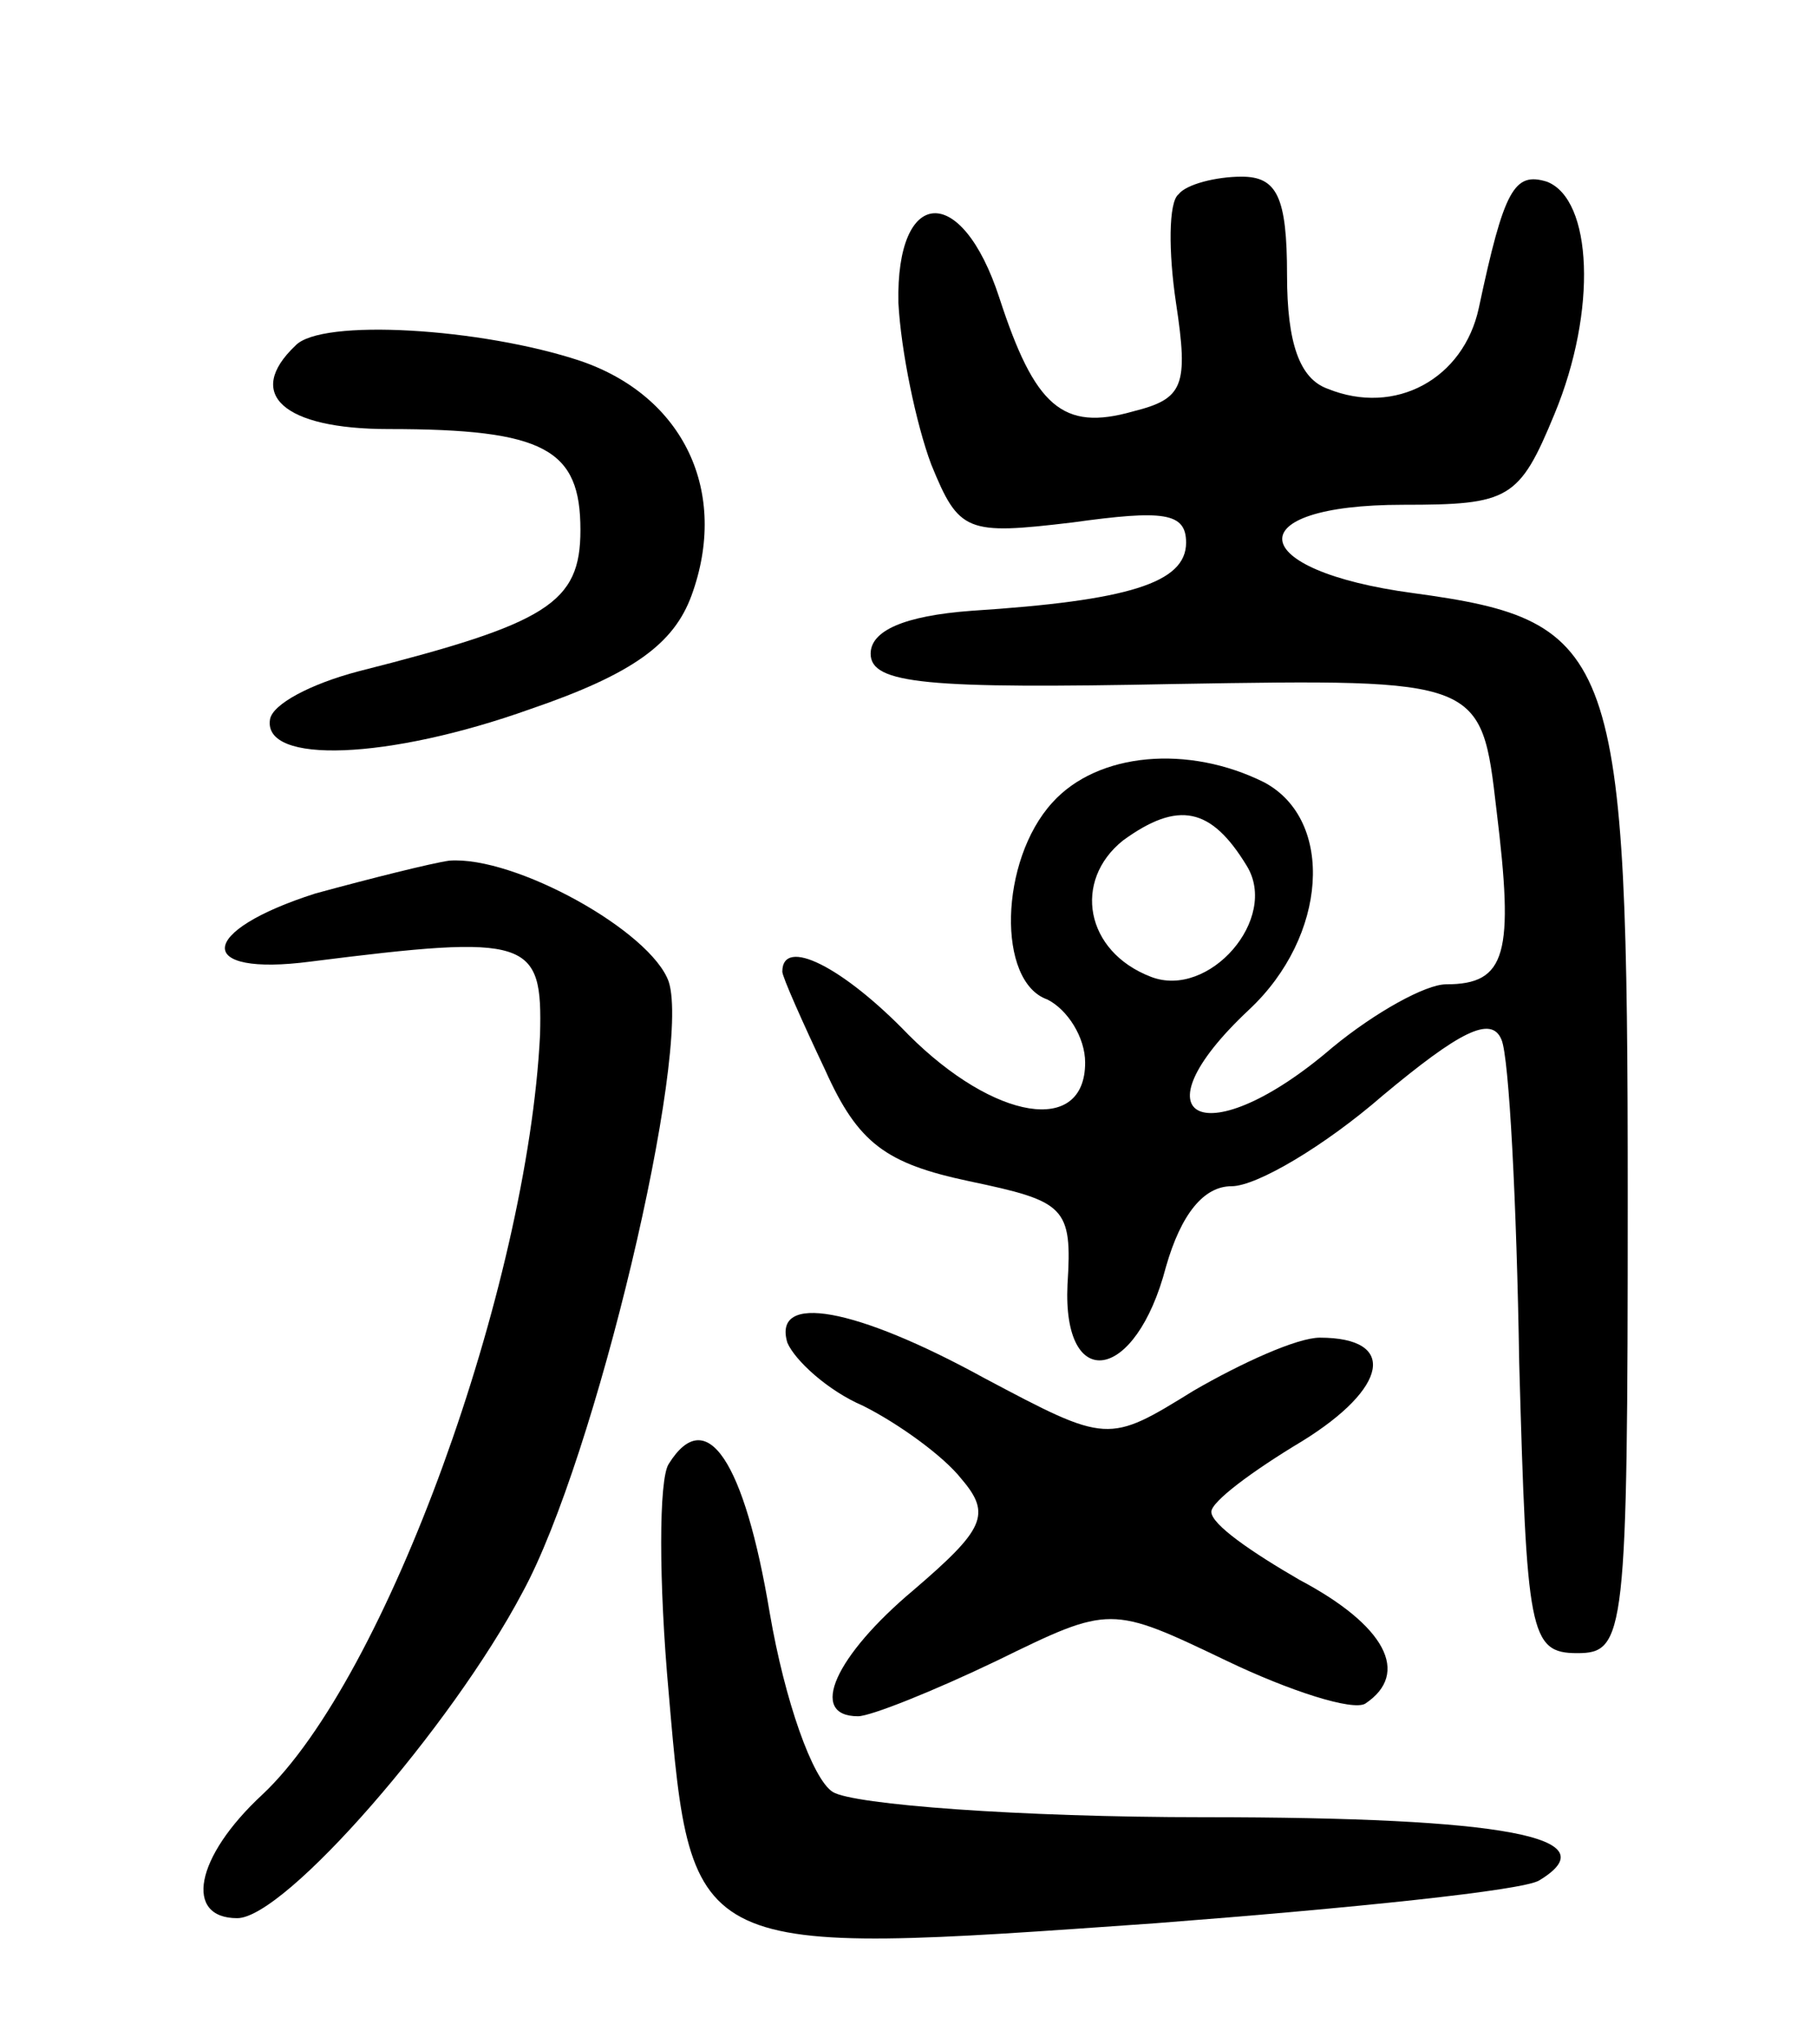
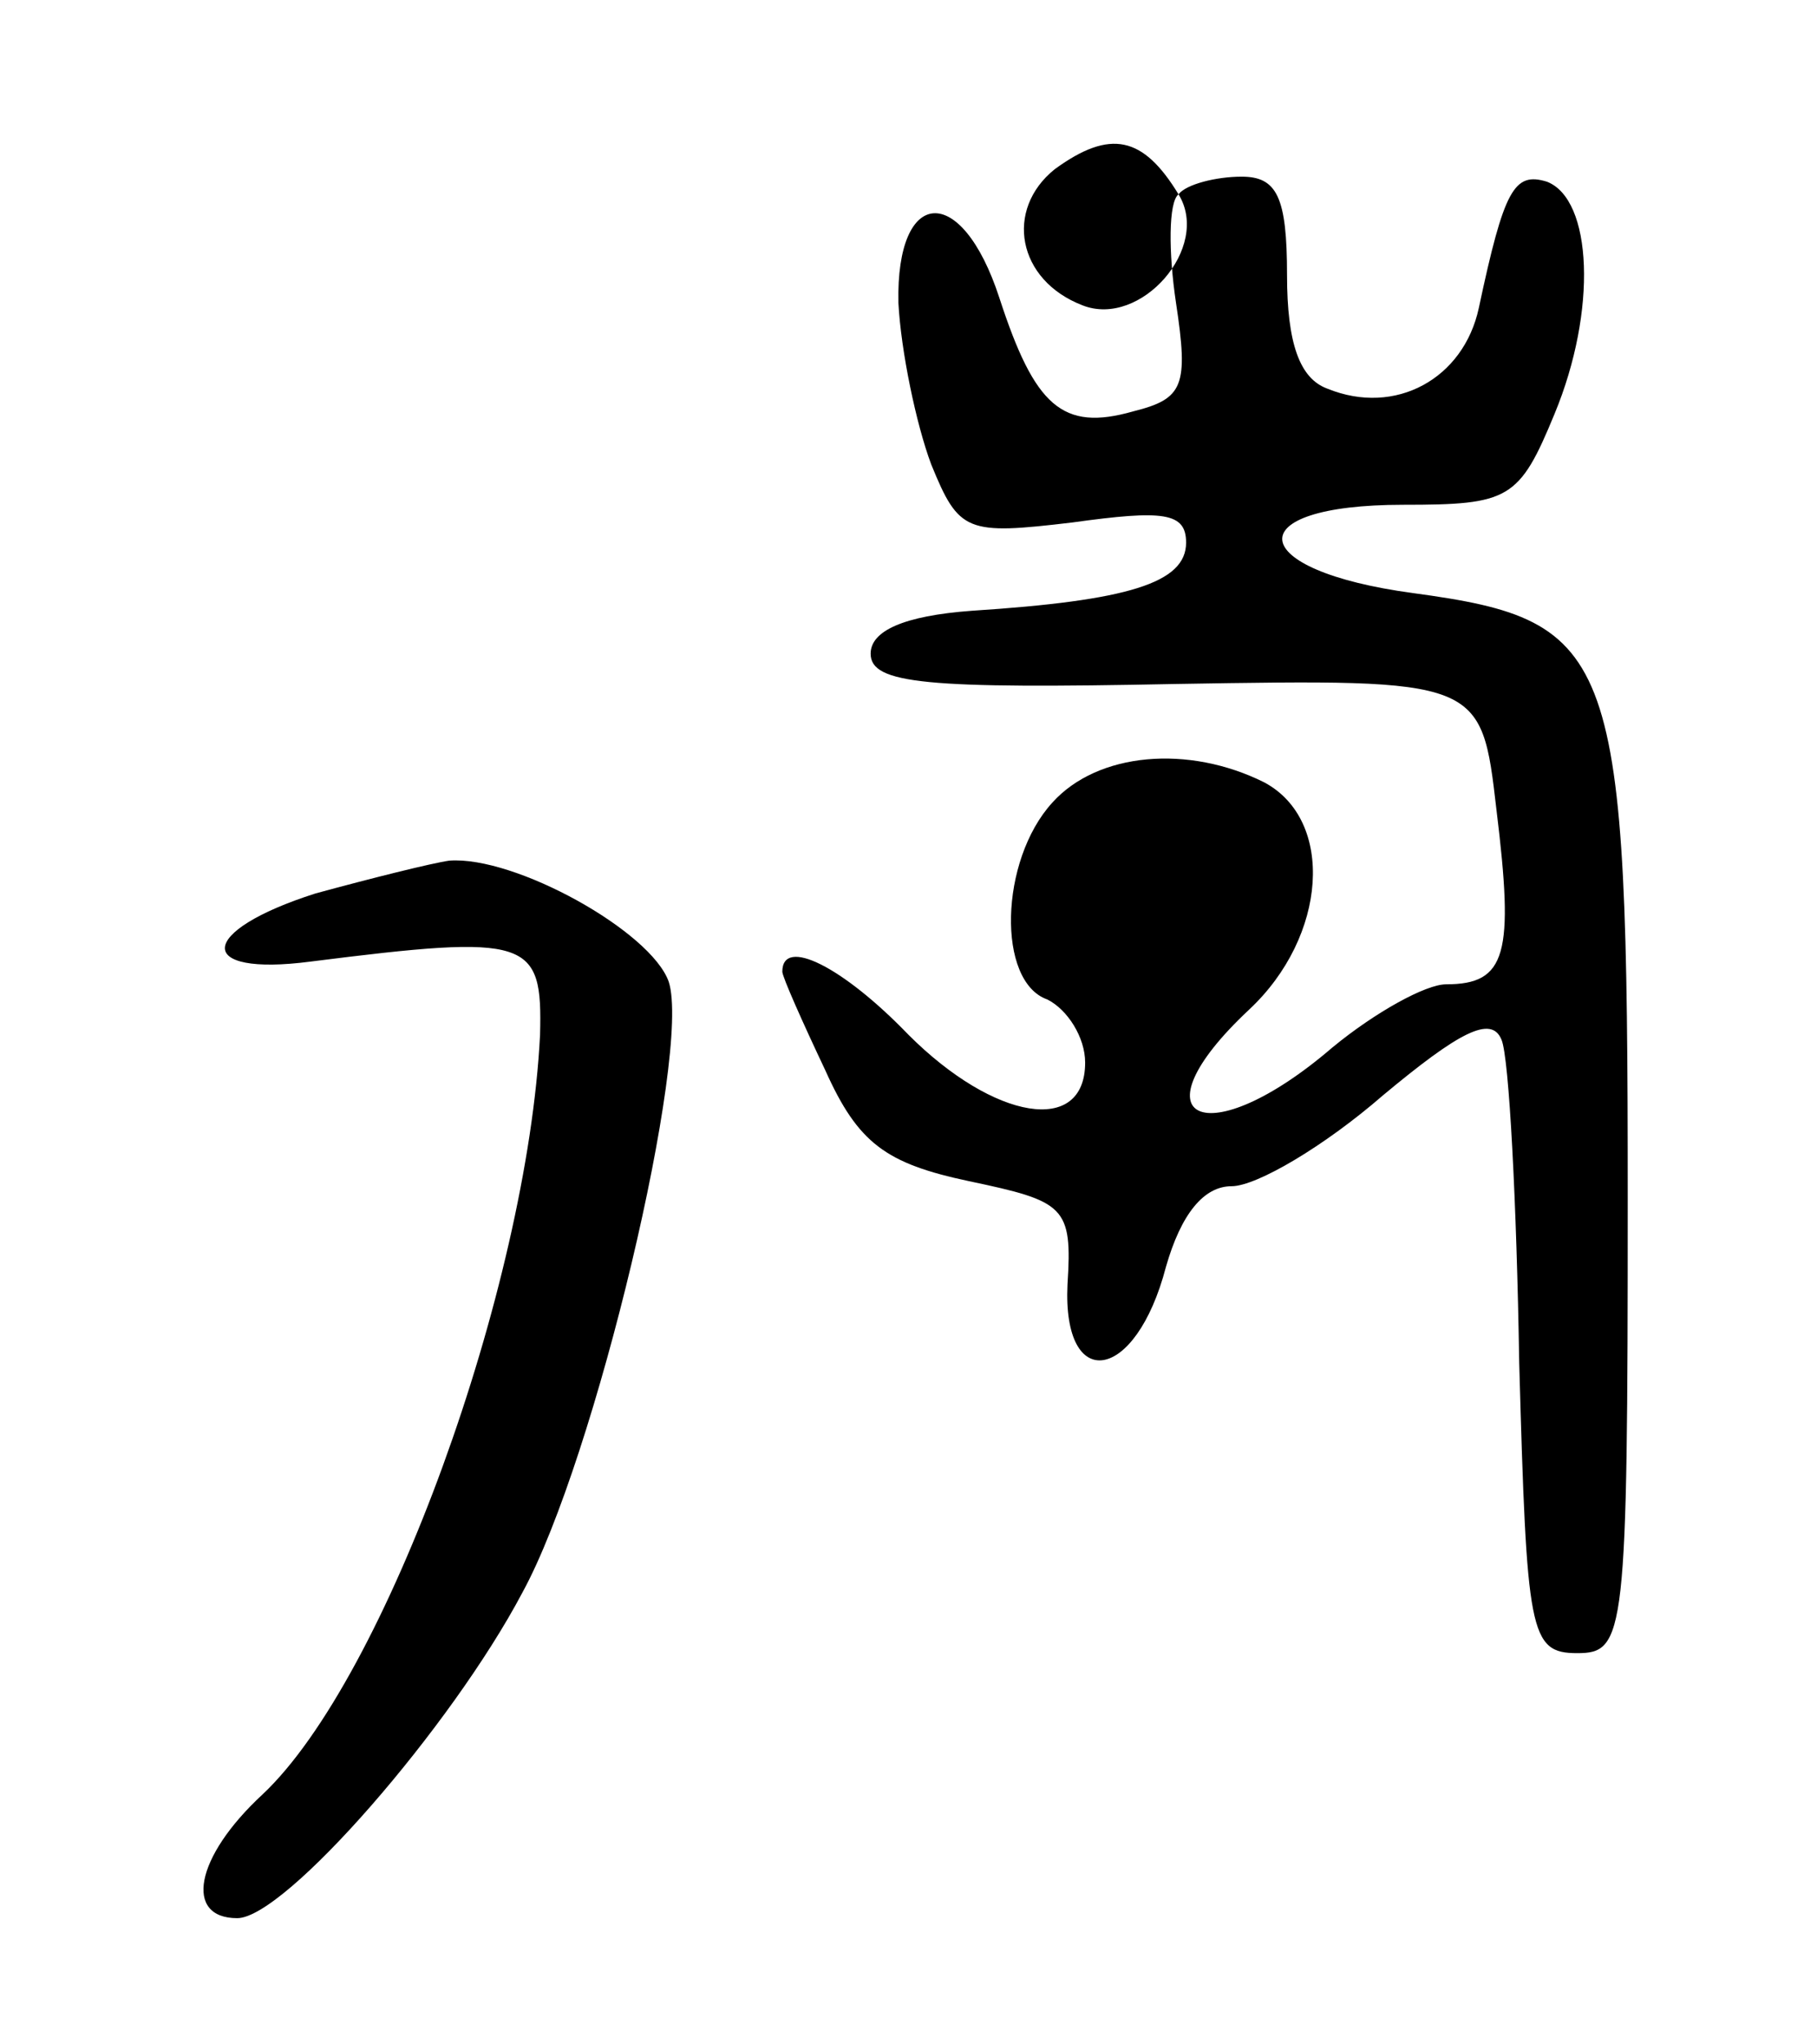
<svg xmlns="http://www.w3.org/2000/svg" version="1.0" width="72" height="81" viewBox="0 0 72 81">
  <g transform="translate(0,81) scale(0.1,-0.1)">
-     <path d="M467 733 c-4 -3 -4 -23 -1 -43 5 -33 3 -38 -17 -43 -28 -8 -39 2 -53 45 -15 46 -41 44 -40 -2 1 -19 7 -48 13 -64 11 -27 14 -28 56 -23 36 5 45 4 45 -8 0 -16 -23 -23 -85 -27 -27 -2 -40 -8 -40 -17 0 -12 22 -14 121 -12 121 2 121 2 127 -50 7 -57 4 -69 -20 -69 -8 0 -28 -11 -45 -25 -50 -43 -80 -29 -33 15 31 29 34 75 6 90 -30 15 -66 12 -84 -8 -21 -23 -22 -71 -2 -78 8 -4 15 -15 15 -25 0 -29 -36 -23 -70 11 -26 27 -50 39 -50 25 0 -2 8 -20 17 -39 13 -29 24 -37 57 -44 38 -8 41 -10 39 -41 -2 -43 27 -39 39 7 6 21 15 32 26 32 10 0 37 16 60 36 30 25 43 32 47 22 3 -7 6 -65 7 -128 3 -107 4 -115 23 -115 19 0 20 7 20 180 0 217 -4 229 -85 240 -67 9 -70 35 -4 35 42 0 46 2 60 36 17 41 15 85 -3 92 -13 4 -17 -3 -27 -50 -6 -28 -33 -43 -60 -32 -11 4 -16 18 -16 45 0 31 -4 39 -18 39 -10 0 -22 -3 -25 -7z m27 -266 c13 -21 -15 -53 -38 -44 -26 10 -31 38 -11 54 22 16 35 13 49 -10z" />
-     <path d="M117 673 c-20 -19 -5 -33 37 -33 62 0 76 -8 76 -40 0 -29 -13 -37 -88 -56 -19 -5 -34 -13 -35 -19 -3 -18 47 -16 103 4 41 14 57 26 64 45 15 41 -3 79 -44 93 -39 13 -103 17 -113 6z" />
+     <path d="M467 733 c-4 -3 -4 -23 -1 -43 5 -33 3 -38 -17 -43 -28 -8 -39 2 -53 45 -15 46 -41 44 -40 -2 1 -19 7 -48 13 -64 11 -27 14 -28 56 -23 36 5 45 4 45 -8 0 -16 -23 -23 -85 -27 -27 -2 -40 -8 -40 -17 0 -12 22 -14 121 -12 121 2 121 2 127 -50 7 -57 4 -69 -20 -69 -8 0 -28 -11 -45 -25 -50 -43 -80 -29 -33 15 31 29 34 75 6 90 -30 15 -66 12 -84 -8 -21 -23 -22 -71 -2 -78 8 -4 15 -15 15 -25 0 -29 -36 -23 -70 11 -26 27 -50 39 -50 25 0 -2 8 -20 17 -39 13 -29 24 -37 57 -44 38 -8 41 -10 39 -41 -2 -43 27 -39 39 7 6 21 15 32 26 32 10 0 37 16 60 36 30 25 43 32 47 22 3 -7 6 -65 7 -128 3 -107 4 -115 23 -115 19 0 20 7 20 180 0 217 -4 229 -85 240 -67 9 -70 35 -4 35 42 0 46 2 60 36 17 41 15 85 -3 92 -13 4 -17 -3 -27 -50 -6 -28 -33 -43 -60 -32 -11 4 -16 18 -16 45 0 31 -4 39 -18 39 -10 0 -22 -3 -25 -7z c13 -21 -15 -53 -38 -44 -26 10 -31 38 -11 54 22 16 35 13 49 -10z" />
    <path d="M125 456 c-47 -15 -48 -33 -2 -27 87 11 92 9 91 -29 -5 -100 -61 -255 -110 -301 -27 -25 -31 -49 -10 -49 19 0 85 76 113 129 29 53 67 214 58 242 -7 20 -61 50 -87 48 -7 -1 -31 -7 -53 -13z" />
-     <path d="M312 278 c3 -7 16 -19 30 -25 14 -7 32 -20 39 -29 12 -14 9 -20 -19 -44 -31 -26 -42 -50 -22 -50 5 0 30 10 55 22 45 22 45 22 91 0 25 -12 50 -20 55 -17 18 12 8 31 -26 49 -19 11 -35 22 -35 27 0 4 16 16 36 28 34 21 38 41 7 41 -9 0 -31 -10 -50 -21 -34 -21 -34 -21 -83 5 -51 28 -84 34 -78 14z" />
-     <path d="M265 230 c-4 -6 -4 -47 0 -91 9 -105 9 -104 193 -91 78 6 146 13 152 17 28 17 -13 25 -133 25 -73 0 -139 5 -147 10 -8 5 -19 36 -25 71 -10 60 -25 83 -40 59z" />
  </g>
</svg>